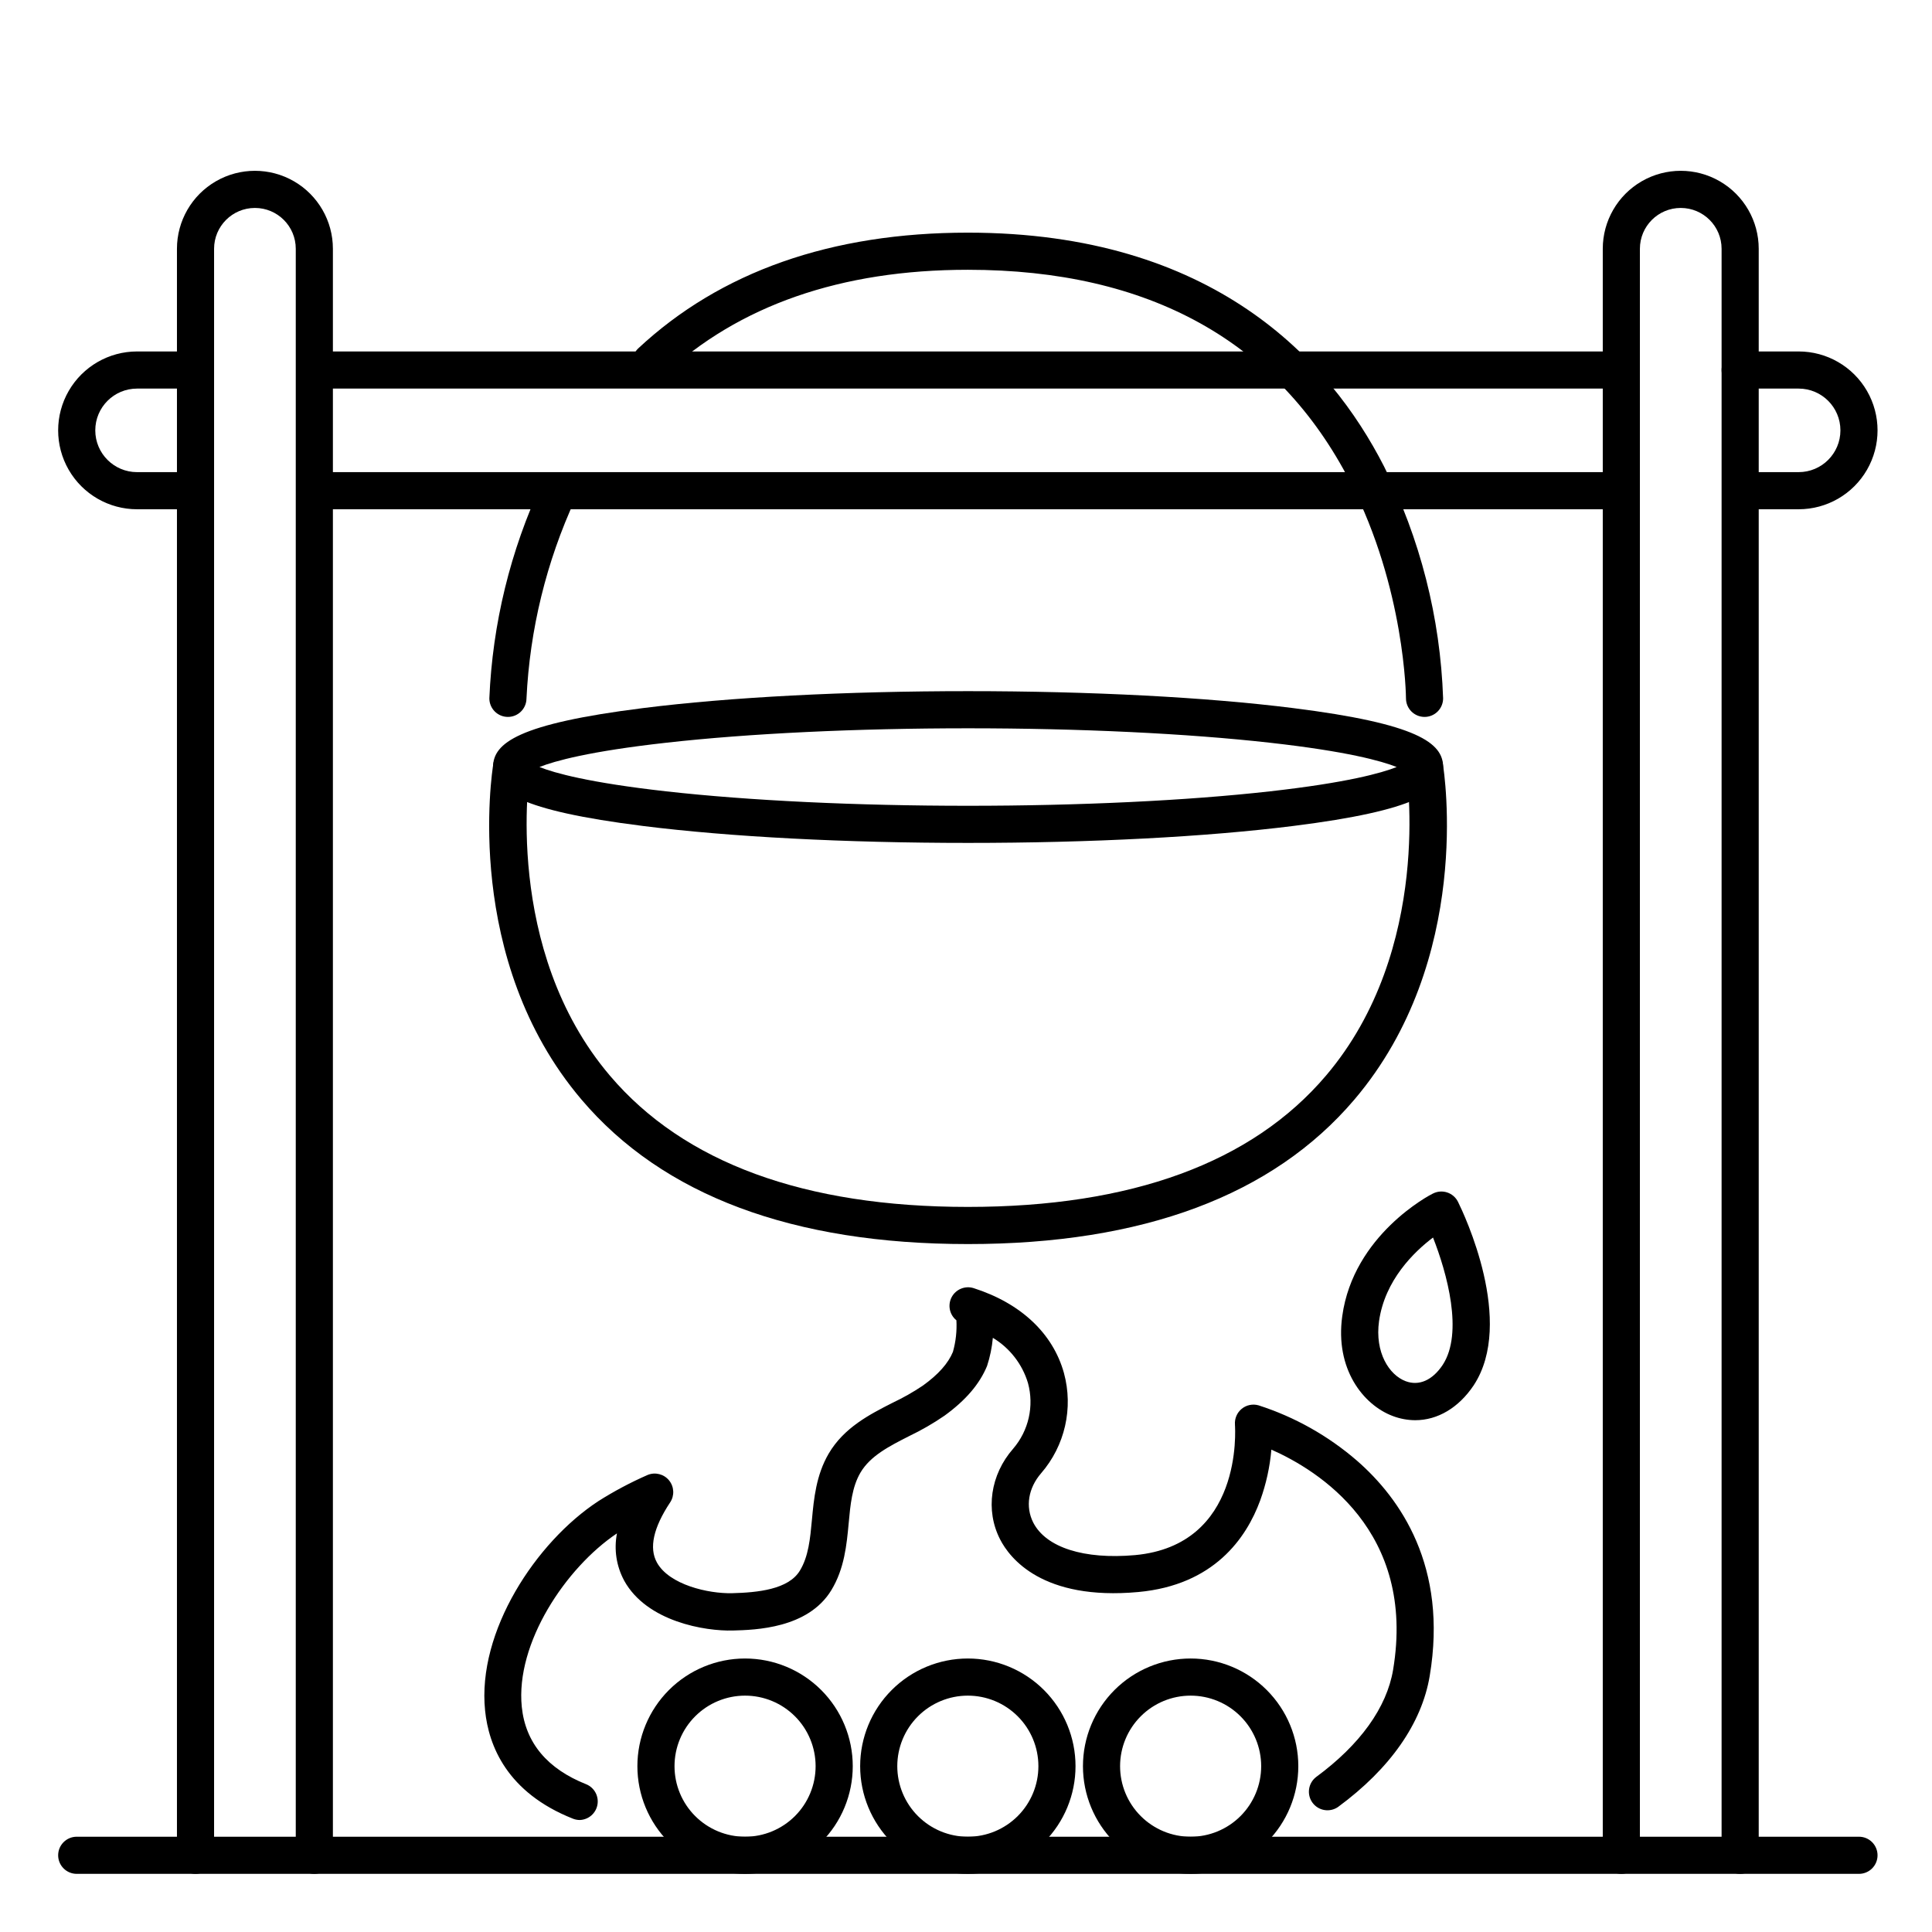
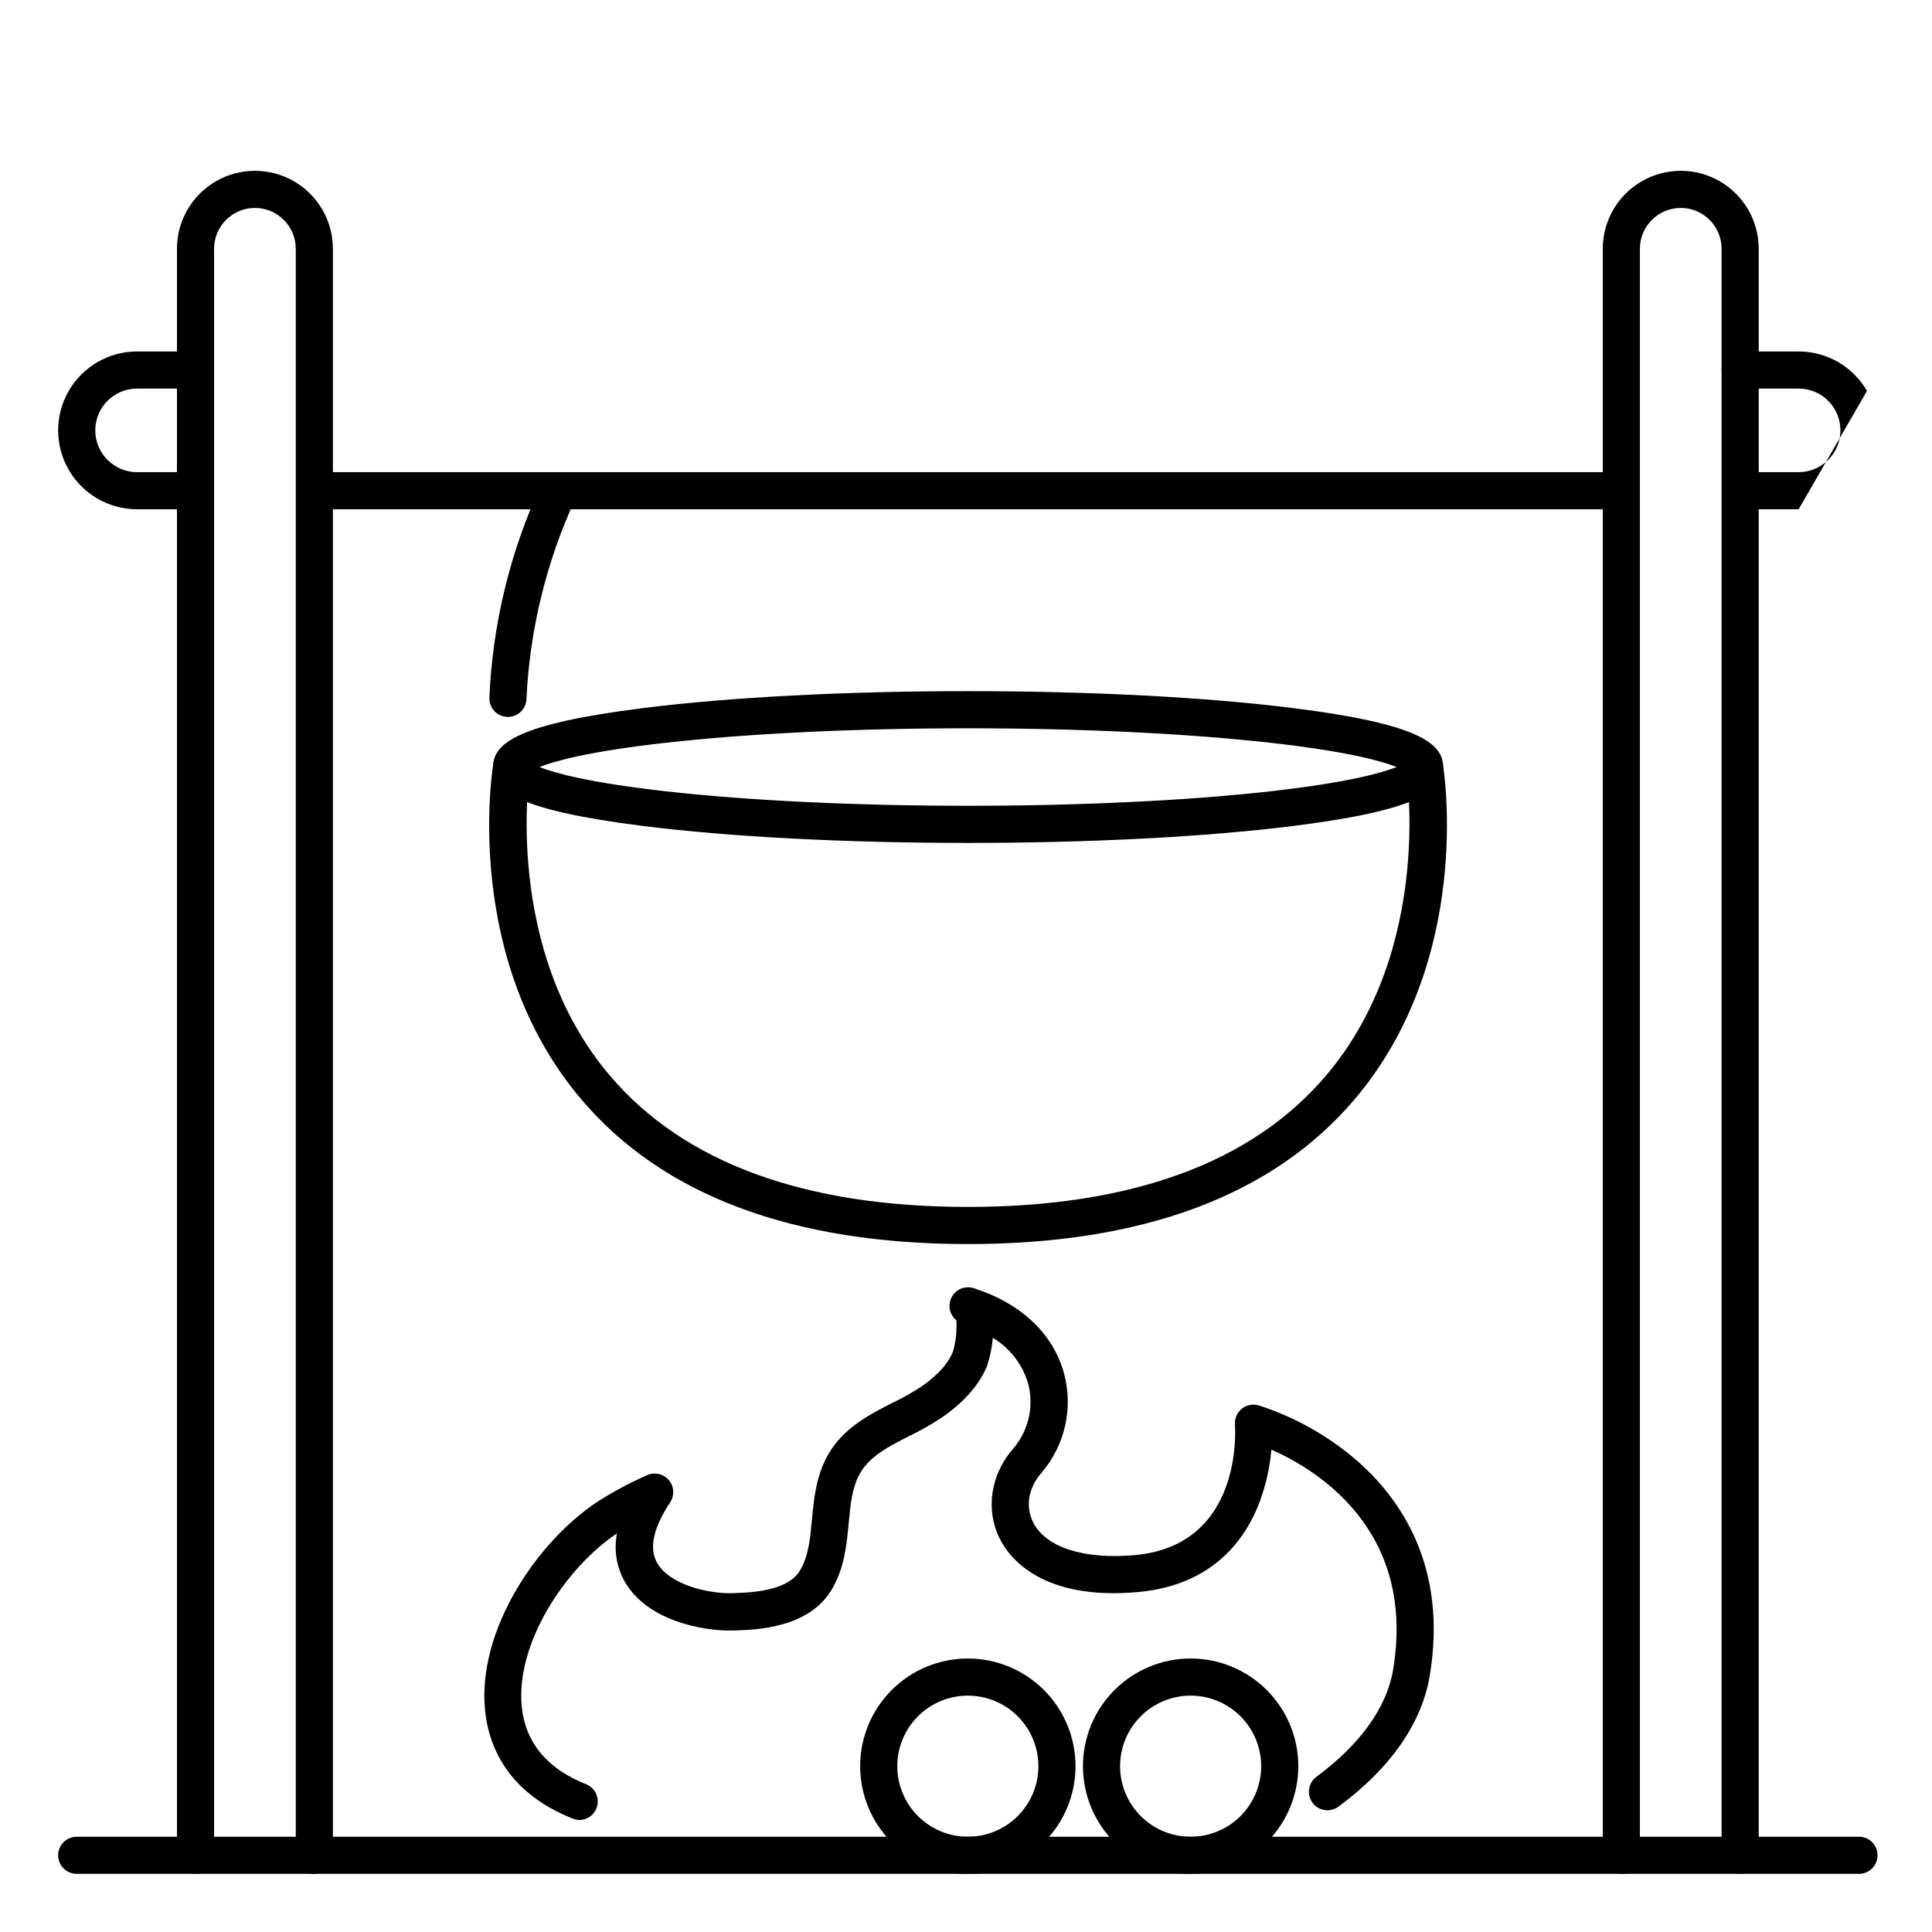
<svg xmlns="http://www.w3.org/2000/svg" fill="#000000" width="800px" height="800px" version="1.1" viewBox="144 144 512 512">
  <g>
    <path d="m227.3 640.59c-2.715 0-4.918-2.203-4.918-4.918v-425.74c0-5.981-4.848-10.824-10.824-10.824s-10.824 4.844-10.824 10.824v425.74c0 2.715-2.203 4.918-4.922 4.918-2.715 0-4.918-2.203-4.918-4.918v-425.74c0-7.383 3.938-14.207 10.332-17.898s14.27-3.691 20.664 0 10.332 10.516 10.332 17.898v425.74c0 1.305-0.52 2.555-1.441 3.477-0.922 0.926-2.176 1.441-3.481 1.441z" />
    <path d="m605.16 640.59c-2.719 0-4.922-2.203-4.922-4.918v-425.74c0-5.981-4.844-10.824-10.824-10.824-5.977 0-10.824 4.844-10.824 10.824v425.74c0 2.715-2.203 4.918-4.918 4.918-2.719 0-4.922-2.203-4.922-4.918v-425.74c0-7.383 3.941-14.207 10.332-17.898 6.394-3.691 14.273-3.691 20.664 0 6.394 3.691 10.332 10.516 10.332 17.898v425.74c0 1.305-0.516 2.555-1.441 3.477-0.922 0.926-2.172 1.441-3.477 1.441z" />
    <path d="m636.65 640.59h-472.32c-2.715 0-4.918-2.203-4.918-4.918 0-2.719 2.203-4.922 4.918-4.922h472.32c2.715 0 4.918 2.203 4.918 4.922 0 2.715-2.203 4.918-4.918 4.918z" />
    <path d="m195.57 278.96h-15.25c-7.473 0-14.375-3.984-18.109-10.453-3.734-6.469-3.734-14.441 0-20.91 3.734-6.469 10.637-10.457 18.109-10.457h15.254-0.004c2.719 0 4.922 2.203 4.922 4.922s-2.203 4.918-4.922 4.918h-15.25c-6.113 0-11.07 4.957-11.07 11.07 0 6.113 4.957 11.07 11.07 11.07h15.254-0.004c2.719 0 4.922 2.203 4.922 4.922 0 2.715-2.203 4.918-4.922 4.918z" />
    <path d="m572.69 278.96h-345.14c-2.715 0-4.918-2.203-4.918-4.918 0-2.719 2.203-4.922 4.918-4.922h345.14c2.719 0 4.918 2.203 4.918 4.922 0 2.715-2.199 4.918-4.918 4.918z" />
-     <path d="m620.66 278.96h-15.254 0.004c-2.719 0-4.922-2.203-4.922-4.918 0-2.719 2.203-4.922 4.922-4.922h15.254-0.004c6.113 0 11.07-4.957 11.07-11.07 0-6.113-4.957-11.07-11.07-11.07h-15.496c-2.719 0-4.922-2.199-4.922-4.918s2.203-4.922 4.922-4.922h15.5-0.004c7.473 0 14.375 3.988 18.109 10.457s3.734 14.441 0 20.91-10.637 10.453-18.109 10.453z" />
-     <path d="m573.43 246.98h-345.75c-2.719 0-4.918-2.199-4.918-4.918s2.199-4.922 4.918-4.922h345.75c2.715 0 4.918 2.203 4.918 4.922s-2.203 4.918-4.918 4.918z" />
+     <path d="m620.66 278.96h-15.254 0.004c-2.719 0-4.922-2.203-4.922-4.918 0-2.719 2.203-4.922 4.922-4.922h15.254-0.004c6.113 0 11.07-4.957 11.07-11.07 0-6.113-4.957-11.07-11.07-11.07h-15.496c-2.719 0-4.922-2.199-4.922-4.918s2.203-4.922 4.922-4.922h15.5-0.004c7.473 0 14.375 3.988 18.109 10.457z" />
    <path d="m400.55 367.38c-32.473 0-63.105-1.594-86.148-4.488-32.984-4.144-39.734-9.238-39.734-15.625s6.75-11.473 39.734-15.617c23.047-2.894 53.637-4.488 86.148-4.488s63.105 1.594 86.148 4.488c32.984 4.144 39.742 9.238 39.742 15.617 0 6.375-6.762 11.484-39.742 15.625-23.047 2.894-53.637 4.488-86.148 4.488zm-113.59-20.113c4.016 1.605 13.176 4.152 33.562 6.445 22.012 2.469 50.43 3.828 80.027 3.828s58.055-1.359 80.027-3.828c20.387-2.293 29.52-4.84 33.562-6.445-4.004-1.594-13.176-4.152-33.562-6.434-22.004-2.469-50.43-3.828-80.027-3.828s-58.055 1.359-80.027 3.828c-20.387 2.281-29.547 4.84-33.562 6.434z" />
    <path d="m400.49 473.69c-46.387 0-80.844-12.891-102.41-38.316-31.488-37.086-23.695-86.809-23.352-88.906 0.211-1.289 0.926-2.438 1.984-3.199 1.059-0.762 2.379-1.07 3.668-0.859 2.68 0.441 4.5 2.973 4.059 5.652-0.078 0.473-7.332 47.457 21.207 81.012 19.621 23.074 51.531 34.773 94.848 34.773 43.312 0.004 75.273-11.695 94.895-34.781 28.535-33.555 21.352-80.531 21.273-81.004-0.438-2.68 1.379-5.211 4.062-5.652 2.68-0.441 5.211 1.375 5.652 4.059 0.344 2.106 8.07 51.816-23.43 88.906-21.59 25.426-56.07 38.316-102.45 38.316z" />
-     <path d="m521.52 333.99c-2.719 0-4.922-2.203-4.922-4.922 0-0.285-0.227-29.066-14.762-57.309-19.184-37.332-53.289-56.266-101.35-56.266-33.613 0-60.742 9.445-80.688 28.074h-0.004c-1.992 1.777-5.039 1.637-6.863-0.312-1.824-1.949-1.762-4.996 0.145-6.871 21.824-20.398 51.219-30.73 87.41-30.73 65.012 0 95.852 33.684 110.29 61.934 9.582 19.129 14.926 40.102 15.664 61.48 0 1.305-0.516 2.559-1.441 3.481-0.922 0.922-2.172 1.441-3.477 1.441z" />
    <path d="m278.6 333.99c-2.715 0-4.918-2.203-4.918-4.922 0.832-19.758 5.57-39.152 13.941-57.07 1.297-2.188 4.043-3.027 6.34-1.941 2.297 1.086 3.387 3.746 2.516 6.133-7.688 16.656-12.086 34.637-12.957 52.957-0.043 2.688-2.234 4.844-4.922 4.844z" />
    <path d="m400.49 640.59c-7.57 0-14.828-3.004-20.18-8.355-5.352-5.352-8.359-12.609-8.359-20.18 0-7.566 3.008-14.824 8.359-20.176s12.609-8.359 20.18-8.359c7.566 0 14.824 3.008 20.176 8.359 5.352 5.352 8.359 12.609 8.359 20.176 0 7.57-3.008 14.828-8.359 20.18-5.352 5.352-12.609 8.355-20.176 8.355zm0-47.23c-4.961 0-9.715 1.969-13.223 5.477-3.504 3.504-5.477 8.262-5.477 13.219s1.973 9.715 5.477 13.219c3.508 3.508 8.262 5.477 13.223 5.477 4.957 0 9.711-1.969 13.219-5.477 3.508-3.504 5.477-8.262 5.477-13.219s-1.969-9.715-5.477-13.219c-3.508-3.508-8.262-5.477-13.219-5.477z" />
-     <path d="m341.45 640.59c-7.566 0-14.824-3.004-20.176-8.355-5.352-5.352-8.359-12.609-8.359-20.18 0-7.566 3.008-14.824 8.359-20.176 5.352-5.352 12.609-8.359 20.176-8.359 7.57 0 14.828 3.008 20.18 8.359 5.352 5.352 8.359 12.609 8.359 20.176 0 7.57-3.008 14.828-8.359 20.18-5.352 5.352-12.609 8.355-20.18 8.355zm0-47.23c-4.957 0-9.711 1.969-13.219 5.477-3.508 3.504-5.477 8.262-5.477 13.219s1.969 9.715 5.477 13.219c3.508 3.508 8.262 5.477 13.219 5.477 4.961 0 9.715-1.969 13.223-5.477 3.504-3.504 5.473-8.262 5.473-13.219s-1.969-9.715-5.473-13.219c-3.508-3.508-8.262-5.477-13.223-5.477z" />
    <path d="m459.53 640.59c-7.57 0-14.828-3.004-20.18-8.355-5.352-5.352-8.355-12.609-8.355-20.18 0-7.566 3.004-14.824 8.355-20.176 5.352-5.352 12.609-8.359 20.18-8.359 7.566 0 14.824 3.008 20.176 8.359 5.352 5.352 8.359 12.609 8.359 20.176 0 7.57-3.008 14.828-8.359 20.18-5.352 5.352-12.609 8.355-20.176 8.355zm0-47.23c-4.961 0-9.715 1.969-13.219 5.477-3.508 3.504-5.477 8.262-5.477 13.219s1.969 9.715 5.477 13.219c3.504 3.508 8.258 5.477 13.219 5.477 4.957 0 9.715-1.969 13.219-5.477 3.508-3.504 5.477-8.262 5.477-13.219s-1.969-9.715-5.477-13.219c-3.504-3.508-8.262-5.477-13.219-5.477z" />
    <path d="m297.66 626.32c-0.621 0-1.234-0.117-1.812-0.344-17.543-6.945-22.355-19.414-23.293-28.652-2.156-21.02 13.551-44.703 29.961-55.469l0.004-0.004c4.188-2.656 8.574-4.988 13.117-6.977 2-0.816 4.297-0.234 5.664 1.434 1.371 1.672 1.492 4.039 0.297 5.84-4.457 6.723-5.637 12.082-3.512 15.93 3.258 5.902 13.598 8.285 19.938 8.137 6.769-0.176 14.926-0.984 17.949-5.973 2.293-3.75 2.734-8.48 3.199-13.5 0.512-5.551 1.102-11.809 4.438-17.516 4.074-6.938 10.914-10.41 16.945-13.48h-0.004c2.789-1.312 5.473-2.836 8.031-4.555 4.102-2.953 6.711-5.902 7.961-8.945h-0.004c0.766-2.715 1.074-5.539 0.918-8.355-1.844-1.488-2.363-4.078-1.238-6.164 1.125-2.082 3.578-3.07 5.832-2.348 12.496 4.004 20.98 11.984 23.902 22.477 2.543 9.309 0.273 19.273-6.043 26.566-3.406 3.938-4.211 8.855-2.098 13.059 3.394 6.641 13.48 9.84 26.973 8.641 28.625-2.629 26.566-33.277 26.488-34.586l0.004-0.004c-0.125-1.602 0.547-3.164 1.789-4.184 1.246-1.016 2.91-1.359 4.457-0.922 9.59 3.082 18.461 8.07 26.078 14.66 11.484 10.008 24.156 28.035 19.285 57.07-2.106 12.555-10.488 24.551-24.246 34.676v0.004c-2.188 1.551-5.215 1.066-6.809-1.094-1.59-2.16-1.156-5.199 0.973-6.828 11.66-8.582 18.695-18.391 20.379-28.379 6.168-36.832-19.906-52.91-32.254-58.371-0.398 4.59-1.391 9.109-2.953 13.441-3.691 10.066-12.301 22.453-32.305 24.297-25.426 2.332-34.105-8.992-36.645-13.973-3.938-7.684-2.566-17.113 3.465-24 4.121-4.789 5.594-11.312 3.934-17.406-1.504-5.016-4.824-9.285-9.309-11.988-0.23 2.539-0.742 5.039-1.535 7.461-1.969 4.781-5.656 9.102-11.297 13.188l0.004-0.004c-2.969 2.039-6.094 3.84-9.34 5.394-5.293 2.695-10.301 5.234-12.922 9.691-2.223 3.789-2.668 8.473-3.121 13.441-0.523 5.629-1.121 12.004-4.594 17.711-6.188 10.164-20.141 10.527-26.098 10.688-7.312 0.207-22.781-2.32-28.801-13.215h0.004c-2.07-3.828-2.746-8.254-1.918-12.527-13.539 9.074-26.941 29.098-25.219 46.004 0.984 9.496 6.742 16.395 17.133 20.508l-0.004-0.004c2.125 0.902 3.336 3.16 2.914 5.43-0.418 2.266-2.359 3.938-4.664 4.019z" />
-     <path d="m519.06 520.37c-2.059-0.008-4.098-0.395-6.023-1.133-7.785-2.953-15.273-12.457-13.324-26.461 2.953-21.492 23.152-32.07 24.02-32.473l0.004 0.004c1.168-0.598 2.527-0.707 3.777-0.297 1.254 0.414 2.289 1.309 2.875 2.492 1.586 3.207 15.191 31.812 4.164 48.609-4 5.981-9.586 9.258-15.492 9.258zm4.734-48.434c-5.047 3.809-12.793 11.297-14.336 22.188-1.152 8.277 2.676 14.258 7.047 15.902 3.551 1.34 7.125-0.246 9.84-4.34 5.508-8.449 1.137-24.301-2.59-33.75z" />
  </g>
</svg>